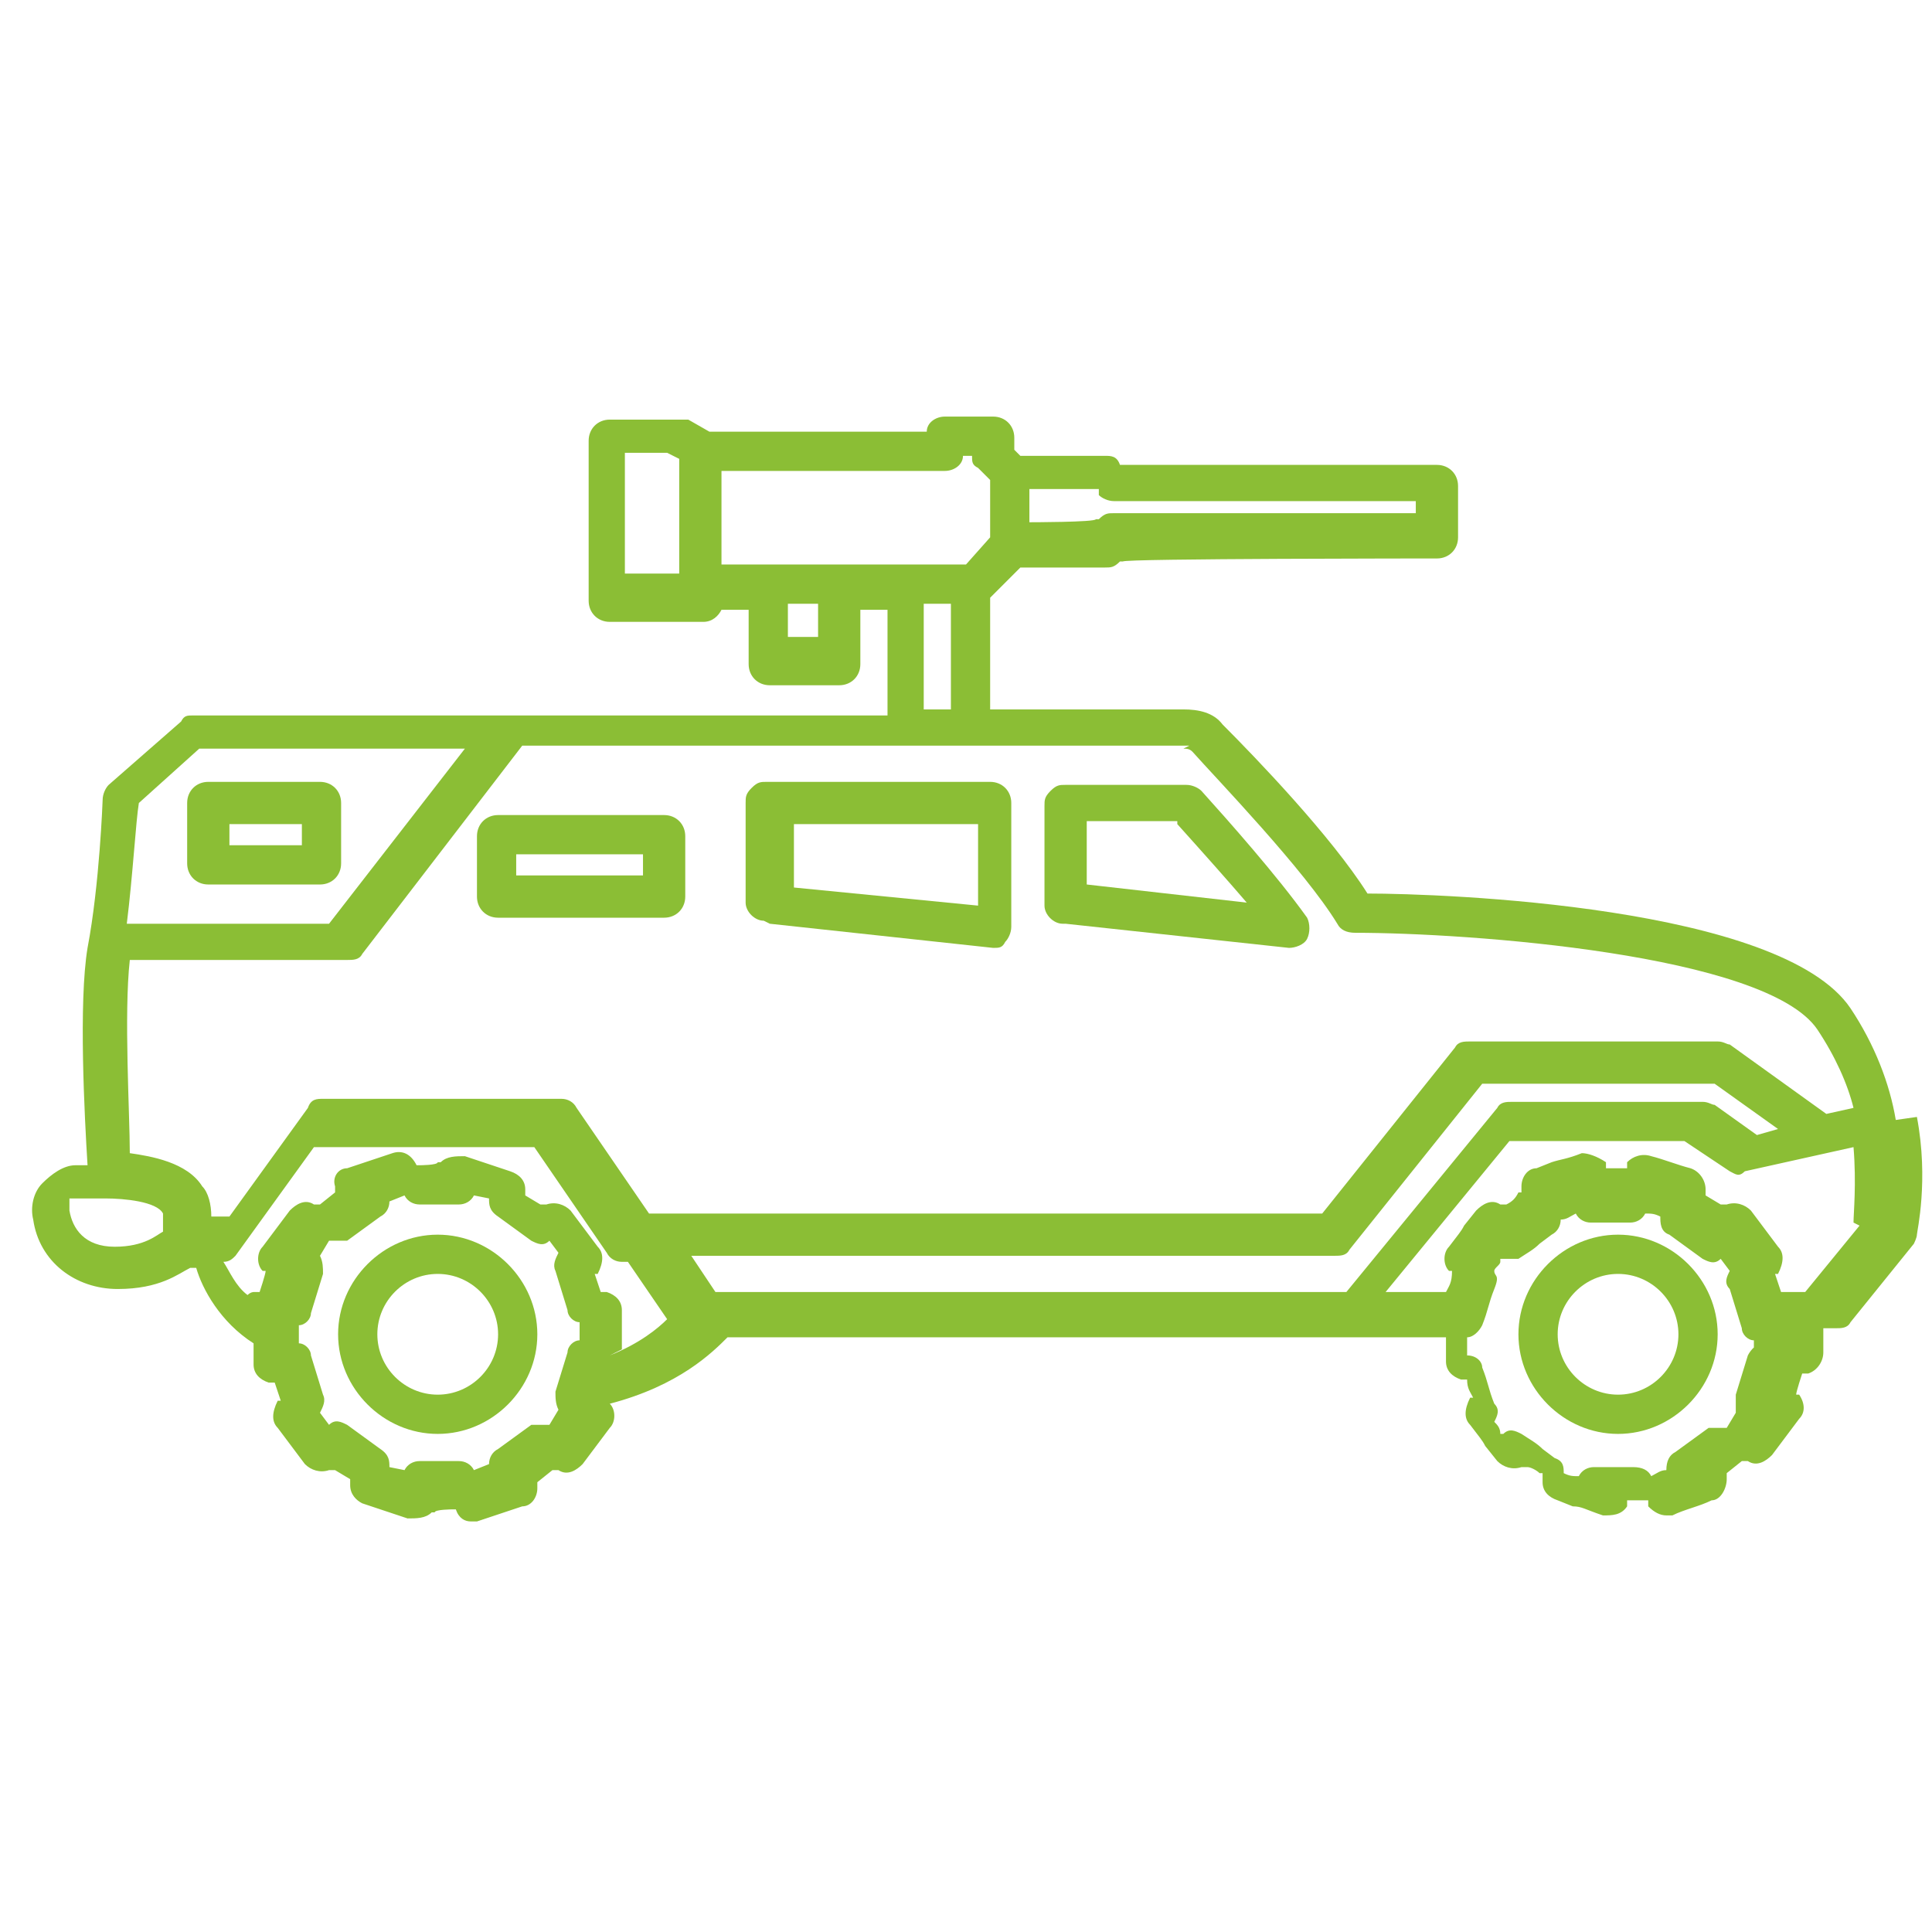
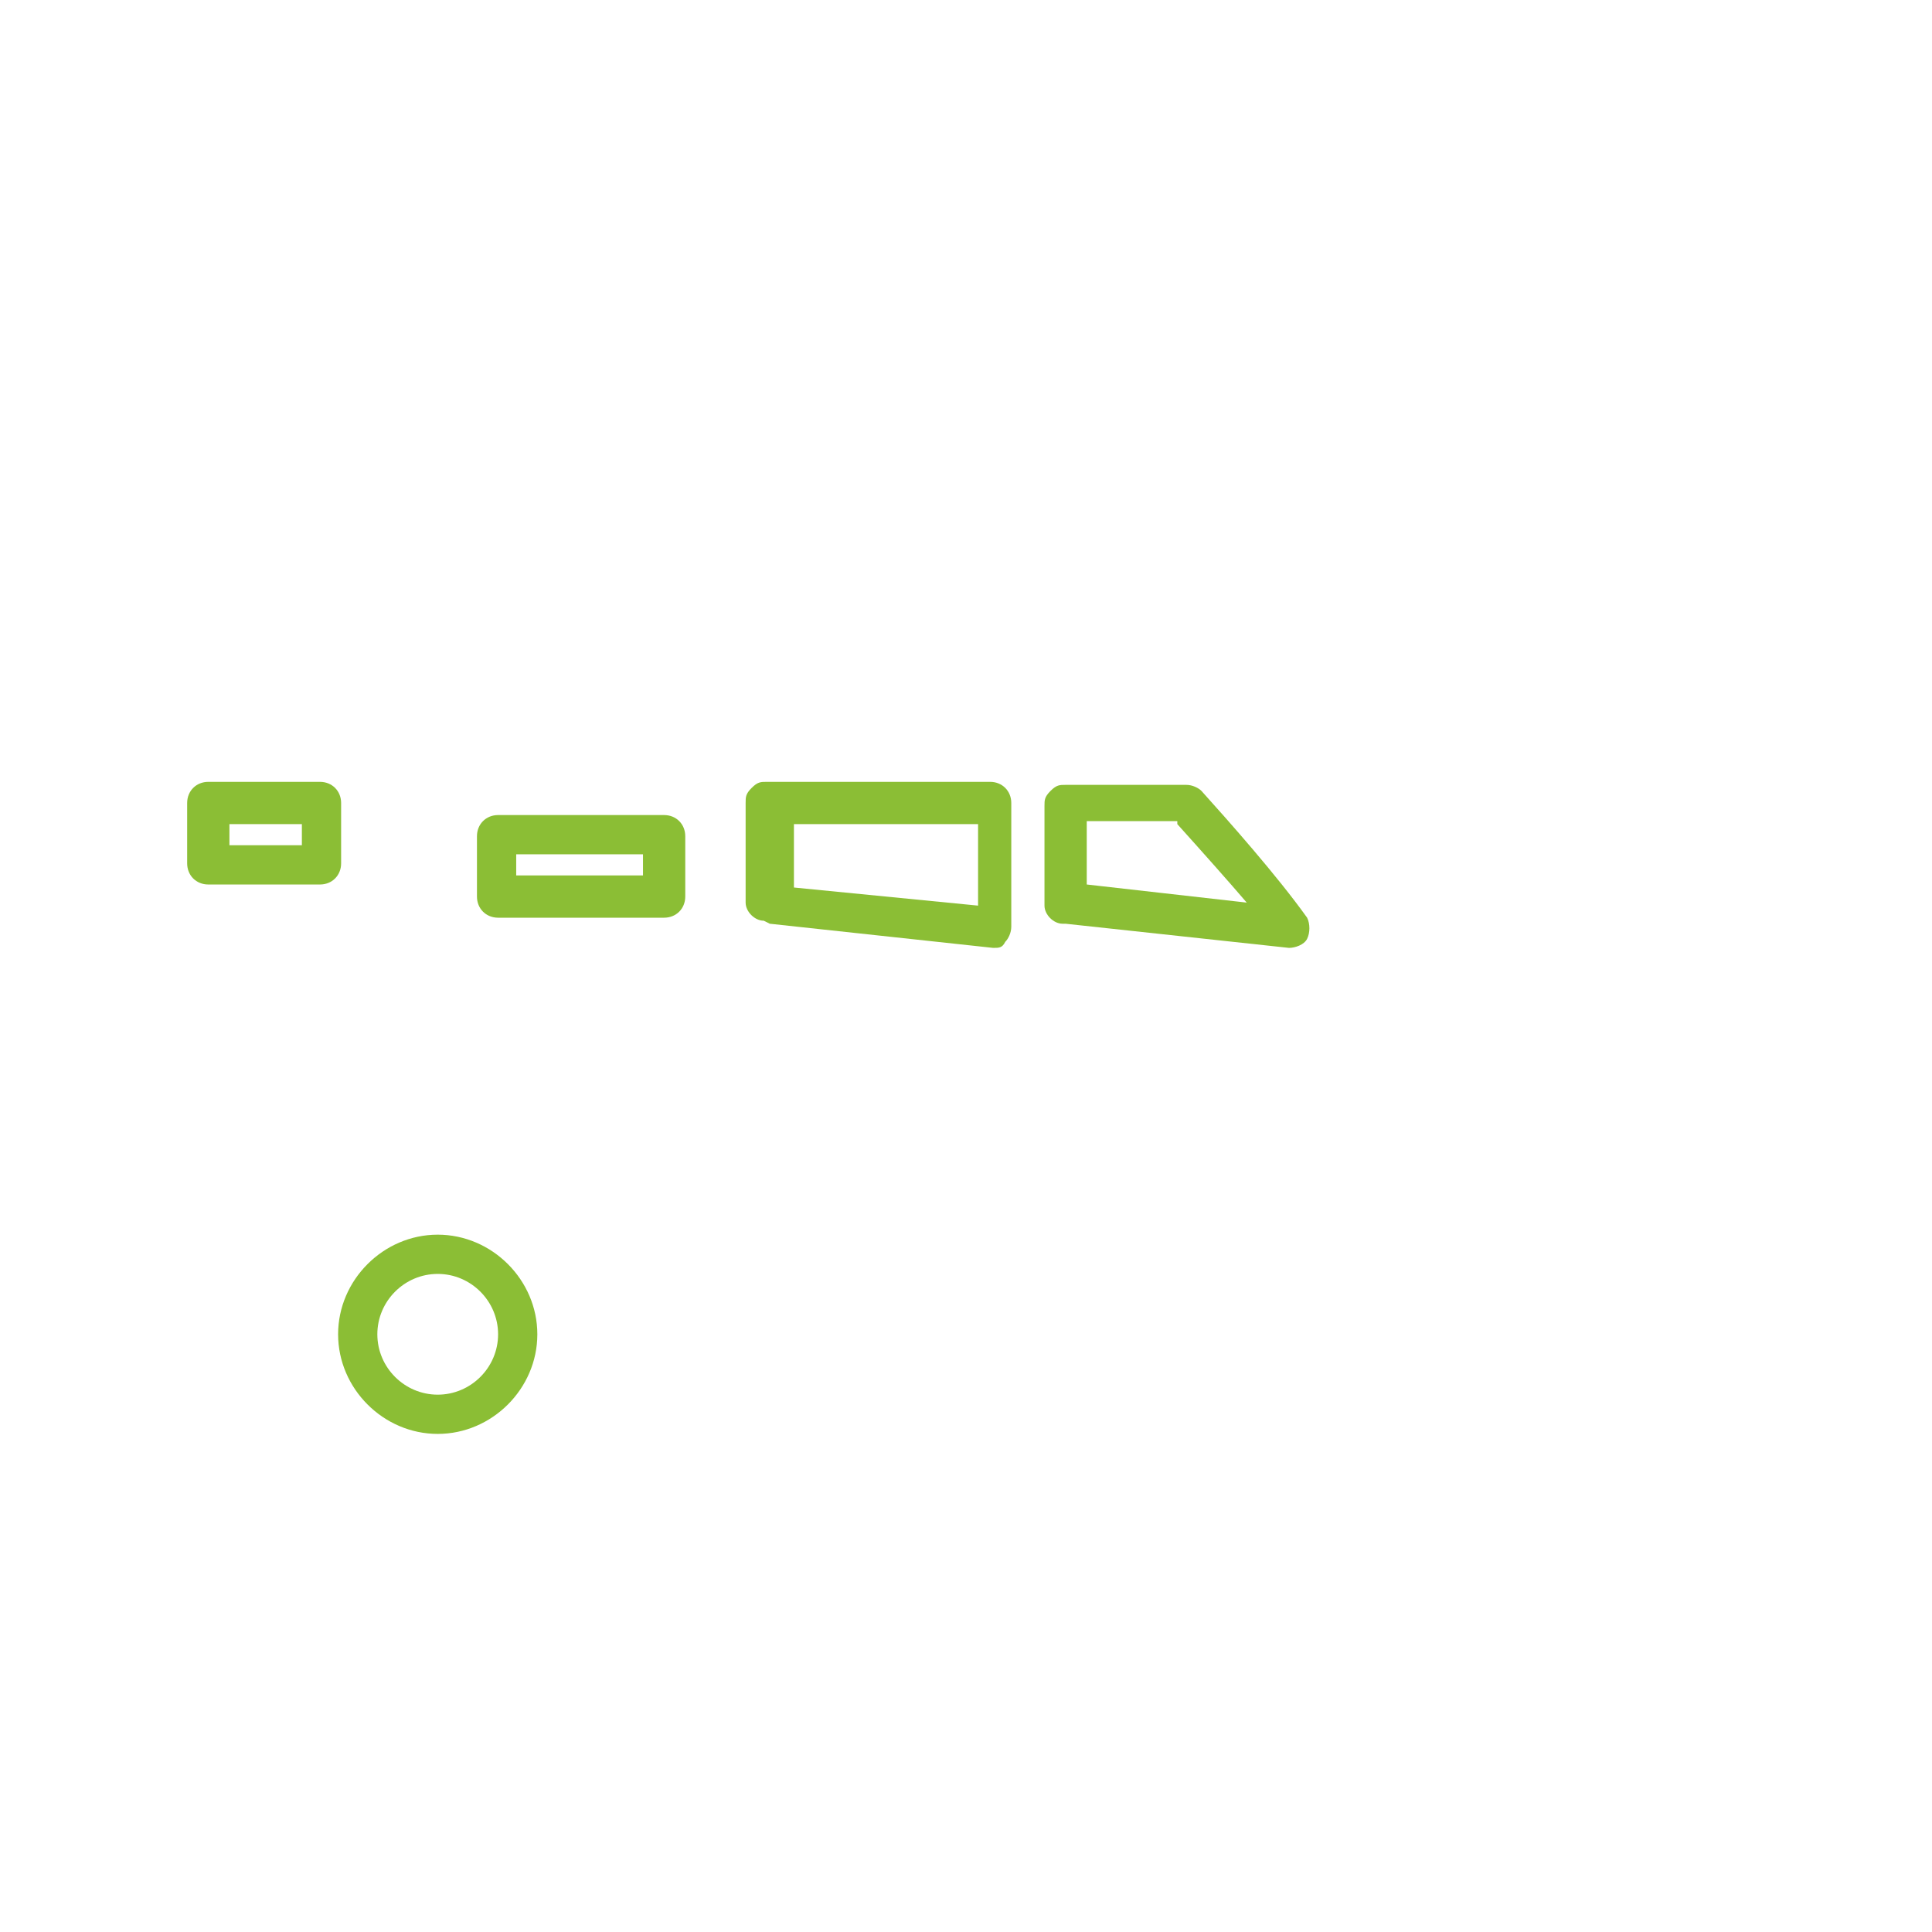
<svg xmlns="http://www.w3.org/2000/svg" id="Ebene_1" viewBox="0 0 64 64">
  <defs>
    <style>      .st0 {        fill: #8bbe35;      }      .st1 {        fill: #8bbd35;      }    </style>
  </defs>
  <path class="st0" d="M151.2-63.6h12.9v7.8h-12.9v-7.8" />
  <polygon class="st0" points="174 -39.2 174 -49.1 174 -55.6 186.8 -55.6 186.8 -63.6 163.5 -63.6 163.5 -30.9 174 -30.9 174 -39.2" />
  <polygon class="st0" points="174 -70.4 174 -77.5 174 -82.1 186.8 -82.1 186.8 -87.7 163.5 -87.7 163.5 -64.6 174 -64.6 174 -70.4" />
  <path class="st1" d="M211.2-55.3c-1.9-2.4-4.3-4.1-7.5-5.1,2.3-1.2,4.1-2.9,5.4-5,1.3-2.2,2-4.7,2-7.5,0-4.6-1.8-8.2-5.5-10.8-3.6-2.6-8.8-4-15.5-4h-2.2v8.3h1.1c3.7,0,6.5.7,8.5,2,2,1.3,3,3.3,3,5.9s-1,4.5-3,5.8-4.8,2-8.5,2h-1.1v8.2h3.2c8.2,0,12.3,2.7,12.3,8.2s-4.1,8.2-12.3,8.2h-15.9v8.3h16.6c7.3,0,12.8-1.3,16.6-4,3.8-2.7,5.7-6.5,5.7-11.4,0-3.6-.9-6.6-2.8-9Z" />
  <rect class="st0" x="171.7" y="-85.8" width="15.2" height="6.3" />
  <rect class="st0" x="151.2" y="-63.7" width="35.6" height="4.2" />
  <g>
-     <path class="st0" d="M62.8,37.1h0c-.2-1.2-.7-2.5-1.5-3.7-2.3-3.4-13.5-3.8-16-3.8-1.2-1.9-3.7-4.5-4.8-5.6-.3-.4-.8-.5-1.3-.5h-6.4v-3.7l1-1h2.8c.2,0,.3,0,.5-.2h.1c0-.1,10.4-.1,10.4-.1.4,0,.7-.3.7-.7v-1.7c0-.4-.3-.7-.7-.7h-10.5c-.1-.3-.3-.3-.5-.3h-2.8l-.2-.2v-.4c0-.4-.3-.7-.7-.7h-1.6c-.3,0-.6.2-.6.5h-7.2l-.7-.4c-.1,0-.2,0-.3,0h-2.3c-.4,0-.7.3-.7.7v5.3c0,.4.3.7.7.7h3.1c.3,0,.5-.2.6-.4h.9v1.8c0,.4.3.7.7.7h2.3c.4,0,.7-.3.7-.7v-1.8h.9v3.5H6.4c-.2,0-.3,0-.4.2l-2.4,2.1c-.1.1-.2.3-.2.5,0,0-.1,2.8-.5,4.9-.3,1.8-.1,5.6,0,7.2,0,0-.2,0-.3,0h-.1c-.4,0-.8.3-1.1.6-.3.3-.4.8-.3,1.2.2,1.4,1.4,2.3,2.8,2.3s2-.5,2.4-.7h.2c.2.7.8,1.8,1.9,2.5v.7c0,.3.2.5.5.6h.2s.2.6.2.6h-.1c-.2.4-.2.7,0,.9l.9,1.2c.2.2.5.3.8.2h.2c0,0,.5.3.5.3v.2c0,.3.2.5.4.6l1.5.5c.3,0,.6,0,.8-.2h.1c0-.1.6-.1.6-.1h.1c.1.3.3.4.5.4s.1,0,.2,0l1.5-.5c.3,0,.5-.3.5-.6v-.2l.5-.4h.2c.3.2.6,0,.8-.2l.9-1.2c.2-.2.2-.6,0-.8h0c2.3-.6,3.4-1.7,3.9-2.2h23.8v.8c0,.3.2.5.5.6h.2c0,.3.1.4.2.6h-.1c-.2.4-.2.7,0,.9.3.4.4.5.5.7l.4.5c.2.2.5.3.8.2h.2c.1,0,.3.1.4.2h.1v.3c0,.3.2.5.5.6l.5.2c.3,0,.4.1,1,.3.3,0,.6,0,.8-.3v-.2h.7v.2c.2.2.4.3.6.3s.1,0,.2,0h0c.4-.2.9-.3,1.3-.5.3,0,.5-.4.5-.7v-.2l.5-.4h.2c.3.2.6,0,.8-.2l.9-1.2c.2-.2.2-.5,0-.8h-.1c0-.1.2-.7.2-.7h.2c.3-.1.5-.4.5-.7v-.8h.4c.2,0,.4,0,.5-.2l2.1-2.6c0,0,.1-.2.1-.3s.4-1.8,0-3.9h0ZM36.4,16.4c.1.1.3.2.5.2h10v.4h-10c-.2,0-.3,0-.5.2h-.1c0,.1-2.2.1-2.2.1v-1.1h2.3c0,.1,0,.1,0,.1ZM20.7,15h1.4l.4.2v3.8h-1.8v-4ZM23.9,15.6h7.4c.3,0,.6-.2.6-.5h.3c0,.2,0,.3.2.4l.4.4v1.9l-.8.9h-8.1v-3.1ZM27.1,21.1h-1v-1.1h1v1.1ZM31.5,20v3.5h-.9v-3.5h.9ZM39.2,24.8c.1,0,.2,0,.3.1.8.9,3.7,3.9,4.8,5.7.1.2.3.3.6.3,3.7,0,13.6.7,15.3,3.2.6.9,1,1.8,1.2,2.6l-.9.2-3.2-2.3c-.1,0-.2-.1-.4-.1h-8.2c-.2,0-.4,0-.5.2l-4.4,5.5h-22.3l-2.4-3.5c-.1-.2-.3-.3-.5-.3h-7.9c-.2,0-.4,0-.5.3l-2.6,3.6h-.6c0-.4-.1-.8-.3-1-.5-.8-1.7-1-2.4-1.1,0-1.3-.2-4.6,0-6.4h7.2c.2,0,.4,0,.5-.2l5.3-6.9h22.1s0,0,0,0ZM23.7,42.8l-.8-1.2h21.3c.2,0,.4,0,.5-.2l4.4-5.5h7.7l2.1,1.5-.7.2-1.4-1c-.1,0-.2-.1-.4-.1h-6.3c-.2,0-.4,0-.5.2l-5,6.1h-20.8ZM6.6,24.8h8.8l-4.5,5.8h-6.7c.2-1.6.3-3.4.4-4l2-1.8h0ZM2.3,39.9c0,0,0-.1,0-.2,0,0,.1,0,.2,0h.1c.2,0,.5,0,.9,0h0c.6,0,1.7.1,1.9.5,0,.1,0,.3,0,.6-.2.1-.6.5-1.6.5s-1.4-.6-1.5-1.2h0ZM18.2,47.2h0c-.2,0-.4,0-.6,0l-1.1.8c-.2.1-.3.3-.3.5h0s-.5.2-.5.2h0c-.1-.2-.3-.3-.5-.3h-1.3c-.2,0-.4.1-.5.3h0s-.5-.1-.5-.1h0c0-.2,0-.4-.3-.6l-1.1-.8c-.2-.1-.4-.2-.6,0h0l-.3-.4h0c.1-.2.2-.4.1-.6l-.4-1.3c0-.2-.2-.4-.4-.4v-.6s0,0,0,0c.2,0,.4-.2.4-.4l.4-1.3c0-.2,0-.4-.1-.6h0s.3-.5.3-.5h0c.2,0,.4,0,.6,0l1.1-.8c.2-.1.3-.3.3-.5h0s.5-.2.5-.2h0c.1.2.3.3.5.3h1.3c.2,0,.4-.1.5-.3h0s.5.1.5.1h0c0,.2,0,.4.3.6l1.1.8c.2.1.4.2.6,0h0l.3.4h0c-.1.2-.2.4-.1.6l.4,1.3c0,.2.2.4.4.4v.6s0,0,0,0c-.2,0-.4.2-.4.4l-.4,1.3c0,.2,0,.4.1.6h0s-.3.5-.3.5ZM20.6,44.7v-1.3c0-.3-.2-.5-.5-.6h-.2s-.2-.6-.2-.6h.1c.2-.4.2-.7,0-.9l-.9-1.2c-.2-.2-.5-.3-.8-.2h-.2c0,0-.5-.3-.5-.3v-.2c0-.3-.2-.5-.5-.6l-1.5-.5c-.3,0-.6,0-.8.2h-.1c0,.1-.6.1-.6.1h-.1c-.2-.4-.5-.5-.8-.4l-1.5.5c-.3,0-.5.3-.4.6v.2l-.5.4h-.2c-.3-.2-.6,0-.8.2l-.9,1.2c-.2.2-.2.6,0,.8h.1c0,.1-.2.7-.2.7h-.2c0,0-.1,0-.2.1-.4-.3-.6-.8-.8-1.1.2,0,.3-.1.4-.2l2.6-3.6h7.3l2.4,3.5c.1.2.3.3.5.3h.2l1.3,1.9c-.3.3-.9.8-1.9,1.2h0ZM58.4,44.5c-.2,0-.4.2-.5.4l-.4,1.3c0,.2,0,.4,0,.6h0s-.3.5-.3.5h0c-.2,0-.4,0-.6,0l-1.1.8c-.2.1-.3.3-.3.6h0c-.2,0-.3.1-.5.2h0c-.1-.2-.3-.3-.6-.3h-1.3c-.2,0-.4.1-.5.3h0c-.2,0-.3,0-.5-.1s0,0,0,0c0-.2,0-.4-.3-.5l-.4-.3c-.2-.2-.4-.3-.7-.5-.2-.1-.4-.2-.6,0h-.1c0-.2-.1-.3-.2-.4h0c.1-.2.2-.4,0-.6-.2-.5-.2-.7-.4-1.2,0-.2-.2-.4-.5-.4v-.6s0,0,0,0c.2,0,.4-.2.5-.4.2-.5.2-.7.4-1.2s0-.4,0-.6h0c0-.1.2-.2.2-.3h0c0-.1,0-.1,0-.1.2,0,.4,0,.6,0,.3-.2.5-.3.7-.5l.4-.3c.2-.1.3-.3.3-.5h0c.2,0,.3-.1.5-.2h0c.1.2.3.3.5.3h1.3c.2,0,.4-.1.5-.3h0c.2,0,.3,0,.5.1h0c0,.2,0,.5.3.6l1.1.8c.2.1.4.2.6,0h0l.3.4h0c-.1.2-.2.4,0,.6l.4,1.3c0,.2.2.4.4.4v.6s0,0,0,0h0ZM61.6,40.6l-1.8,2.2h-.5s0,0-.1,0h-.2s-.2-.6-.2-.6h.1c.2-.4.2-.7,0-.9l-.9-1.2c-.2-.2-.5-.3-.8-.2h-.2c0,0-.5-.3-.5-.3v-.2c0-.3-.2-.6-.5-.7-.4-.1-.9-.3-1.3-.4h0c-.3-.1-.6,0-.8.2v.2h-.7v-.2c-.3-.2-.6-.3-.8-.3-.5.2-.7.2-1,.3l-.5.2c-.3,0-.5.3-.5.6v.2h-.1c-.1.2-.2.3-.4.4h-.2c-.3-.2-.6,0-.8.2l-.4.5c-.1.2-.2.3-.5.7-.2.2-.2.6,0,.8h.1c0,.4-.1.5-.2.7h-.2s0,0-.1,0h-1.7l4.1-5h5.8l1.5,1c.2.1.3.2.5,0l3.6-.8c.1,1.2,0,2.2,0,2.5h0Z" />
    <path class="st0" d="M35.3,30.6l7.4.8h0c.2,0,.5-.1.6-.3.1-.2.1-.5,0-.7-1-1.4-2.6-3.2-3.5-4.2-.1-.1-.3-.2-.5-.2h-4c-.2,0-.3,0-.5.2s-.2.3-.2.5v3.3c0,.3.3.6.6.6h0ZM39,27.3c.9,1,1.7,1.9,2.3,2.6l-5.3-.6v-2.1s3,0,3,0h0Z" />
    <path class="st0" d="M25.5,30.6l7.4.8h0c.2,0,.3,0,.4-.2.1-.1.2-.3.2-.5v-4.1c0-.4-.3-.7-.7-.7h-7.4c-.2,0-.3,0-.5.2s-.2.3-.2.5v3.3c0,.3.3.6.6.6h0ZM32.4,27.3v2.7l-6.1-.6v-2.1s6.1,0,6.1,0h0Z" />
    <path class="st0" d="M16.5,27c-.4,0-.7.3-.7.7v2c0,.4.3.7.7.7h5.5c.4,0,.7-.3.7-.7v-2c0-.4-.3-.7-.7-.7h-5.5ZM21.3,29h-4.2v-.7h4.2v.7Z" />
    <path class="st0" d="M6.9,29.3h3.7c.4,0,.7-.3.7-.7v-2c0-.4-.3-.7-.7-.7h-3.7c-.4,0-.7.3-.7.7v2c0,.4.3.7.7.7ZM7.6,27.3h2.4v.7h-2.4v-.7Z" />
-     <path class="st0" d="M53.6,40.9c-1.8,0-3.3,1.5-3.3,3.3s1.5,3.3,3.3,3.3,3.3-1.5,3.3-3.3-1.5-3.3-3.3-3.3ZM53.6,46.2c-1.1,0-2-.9-2-2s.9-2,2-2,2,.9,2,2-.9,2-2,2Z" />
    <path class="st0" d="M14.5,40.9c-1.8,0-3.3,1.5-3.3,3.3s1.5,3.3,3.3,3.3,3.3-1.5,3.3-3.3-1.5-3.3-3.3-3.3ZM14.5,46.2c-1.1,0-2-.9-2-2s.9-2,2-2,2,.9,2,2-.9,2-2,2Z" />
  </g>
</svg>